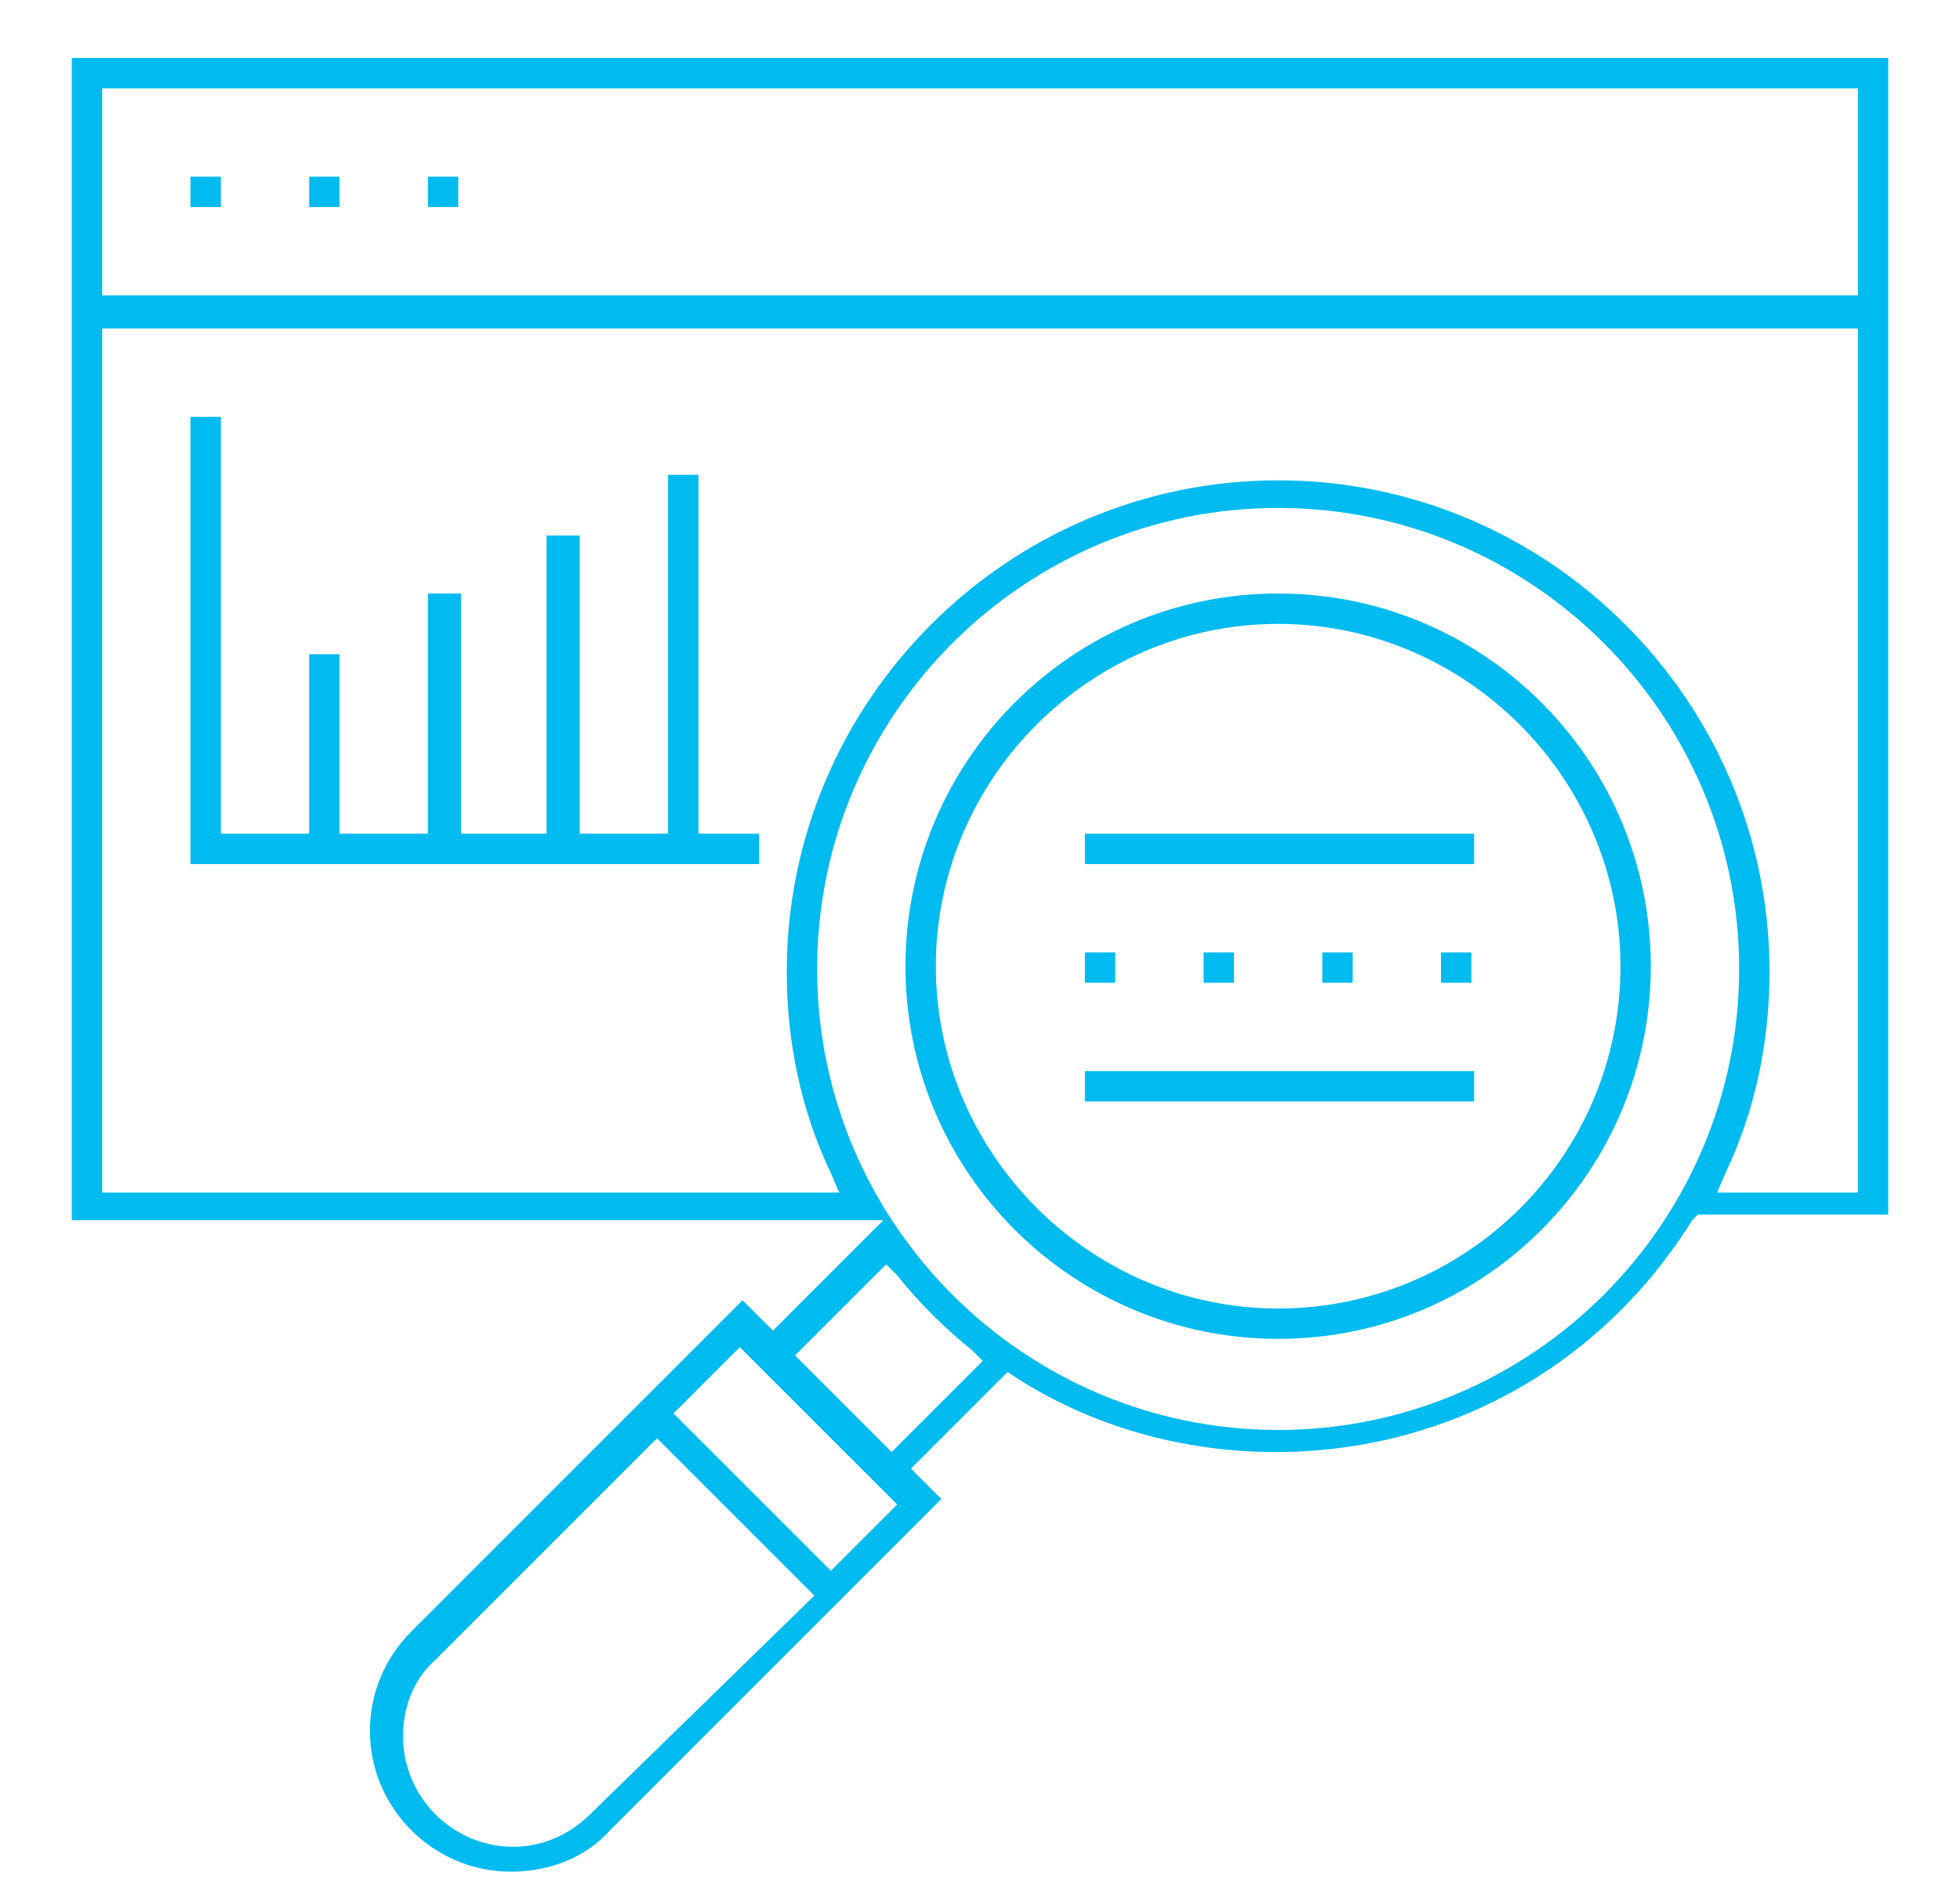
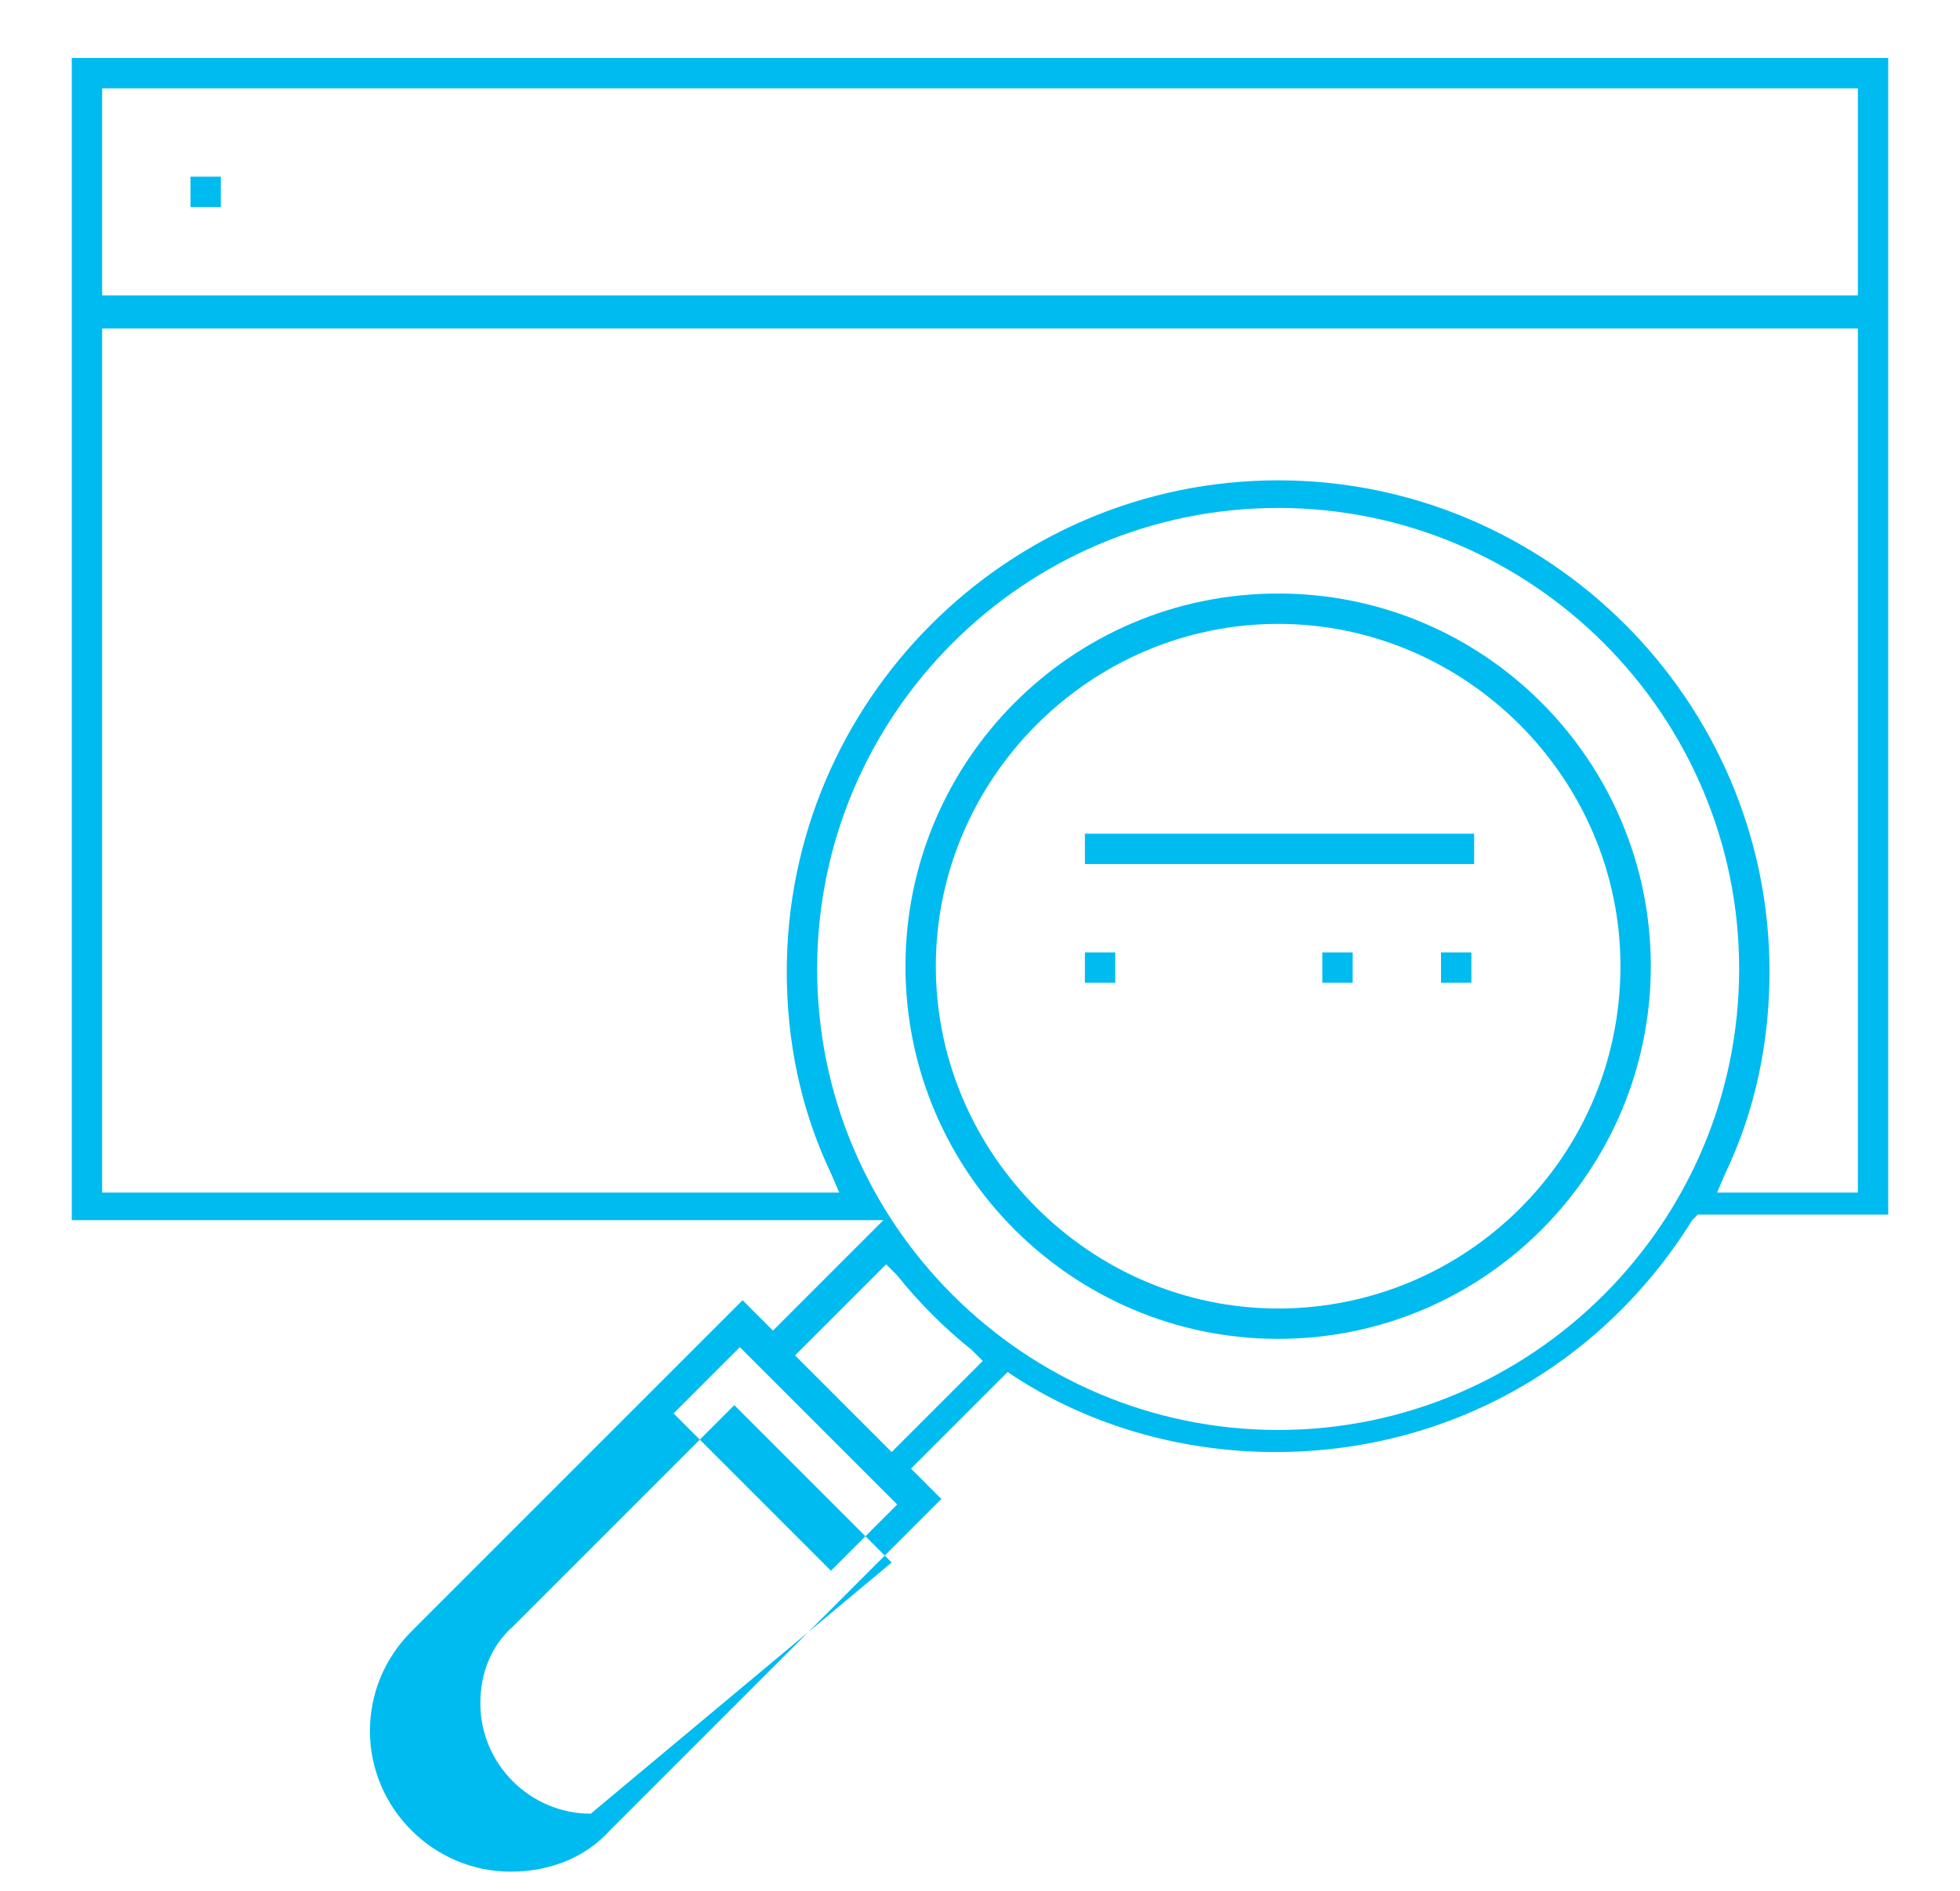
<svg xmlns="http://www.w3.org/2000/svg" version="1.1" id="Layer_1" x="0px" y="0px" viewBox="0 0 71 68.5" style="enable-background:new 0 0 71 68.5;" xml:space="preserve">
  <style type="text/css">
	.st0{fill:#00BBF0;}
</style>
  <g>
    <path class="st0" d="M46.3,21.5c-7.5,0-13.5,6.1-13.5,13.5c0,7.5,6.1,13.5,13.5,13.5c7.5,0,13.5-6.1,13.5-13.5S53.8,21.5,46.3,21.5   z M46.3,47.4c-6.8,0-12.4-5.6-12.4-12.4s5.6-12.4,12.4-12.4S58.7,28.2,58.7,35C58.7,41.9,53.1,47.4,46.3,47.4z" />
-     <path class="st0" d="M2.6,44.2H32l-4,4l-1.1-1.1l-12,12c-1,1-1.5,2.3-1.5,3.6c0,2.8,2.3,5.1,5.1,5.1c1.4,0,2.7-0.5,3.6-1.5l12-12   L33,53.2l3.5-3.5l0.3,0.2c2.8,1.8,6.1,2.7,9.4,2.7c6.2,0,11.8-3.1,15.1-8.4l0.2-0.2h6.9V2.1H2.6V44.2z M21.4,65.7   c-0.8,0.8-1.8,1.2-2.8,1.2c-2.2,0-4-1.8-4-4c0-1.1,0.4-2.1,1.2-2.8l8-8l5.7,5.7L21.4,65.7z M30.1,56.9l-5.7-5.7l2.4-2.4l5.7,5.7   L30.1,56.9z M32.3,52.6l-3.5-3.5l3.3-3.3l0.4,0.4c0.8,1,1.7,1.9,2.7,2.7l0.4,0.4L32.3,52.6z M46.3,51.8c-9.2,0-16.7-7.5-16.7-16.7   s7.5-16.7,16.7-16.7S63,25.9,63,35.1S55.5,51.8,46.3,51.8z M3.7,3.2h63.6v7.5H3.7V3.2z M3.7,11.9h63.6v31.3h-5.1l0.3-0.7   c1.1-2.3,1.6-4.8,1.6-7.3c0-9.8-8-17.8-17.8-17.8s-17.8,8-17.8,17.8c0,2.5,0.5,5,1.6,7.3l0.3,0.7H3.7V11.9z" />
+     <path class="st0" d="M2.6,44.2H32l-4,4l-1.1-1.1l-12,12c-1,1-1.5,2.3-1.5,3.6c0,2.8,2.3,5.1,5.1,5.1c1.4,0,2.7-0.5,3.6-1.5l12-12   L33,53.2l3.5-3.5l0.3,0.2c2.8,1.8,6.1,2.7,9.4,2.7c6.2,0,11.8-3.1,15.1-8.4l0.2-0.2h6.9V2.1H2.6V44.2z M21.4,65.7   c-2.2,0-4-1.8-4-4c0-1.1,0.4-2.1,1.2-2.8l8-8l5.7,5.7L21.4,65.7z M30.1,56.9l-5.7-5.7l2.4-2.4l5.7,5.7   L30.1,56.9z M32.3,52.6l-3.5-3.5l3.3-3.3l0.4,0.4c0.8,1,1.7,1.9,2.7,2.7l0.4,0.4L32.3,52.6z M46.3,51.8c-9.2,0-16.7-7.5-16.7-16.7   s7.5-16.7,16.7-16.7S63,25.9,63,35.1S55.5,51.8,46.3,51.8z M3.7,3.2h63.6v7.5H3.7V3.2z M3.7,11.9h63.6v31.3h-5.1l0.3-0.7   c1.1-2.3,1.6-4.8,1.6-7.3c0-9.8-8-17.8-17.8-17.8s-17.8,8-17.8,17.8c0,2.5,0.5,5,1.6,7.3l0.3,0.7H3.7V11.9z" />
    <rect x="6.9" y="6.4" class="st0" width="1.1" height="1.1" />
-     <rect x="11.2" y="6.4" class="st0" width="1.1" height="1.1" />
-     <rect x="15.5" y="6.4" class="st0" width="1.1" height="1.1" />
-     <rect x="39.3" y="38.8" class="st0" width="14.1" height="1.1" />
    <rect x="39.3" y="34.5" class="st0" width="1.1" height="1.1" />
-     <rect x="43.6" y="34.5" class="st0" width="1.1" height="1.1" />
    <rect x="47.9" y="34.5" class="st0" width="1.1" height="1.1" />
    <rect x="52.2" y="34.5" class="st0" width="1.1" height="1.1" />
    <rect x="39.3" y="30.2" class="st0" width="14.1" height="1.1" />
-     <polygon class="st0" points="25.3,17.2 24.2,17.2 24.2,30.2 21,30.2 21,19.4 19.8,19.4 19.8,30.2 16.7,30.2 16.7,21.5 15.5,21.5    15.5,30.2 12.3,30.2 12.3,23.7 11.2,23.7 11.2,30.2 8,30.2 8,15.1 6.9,15.1 6.9,31.3 27.5,31.3 27.5,30.2 25.3,30.2  " />
  </g>
</svg>